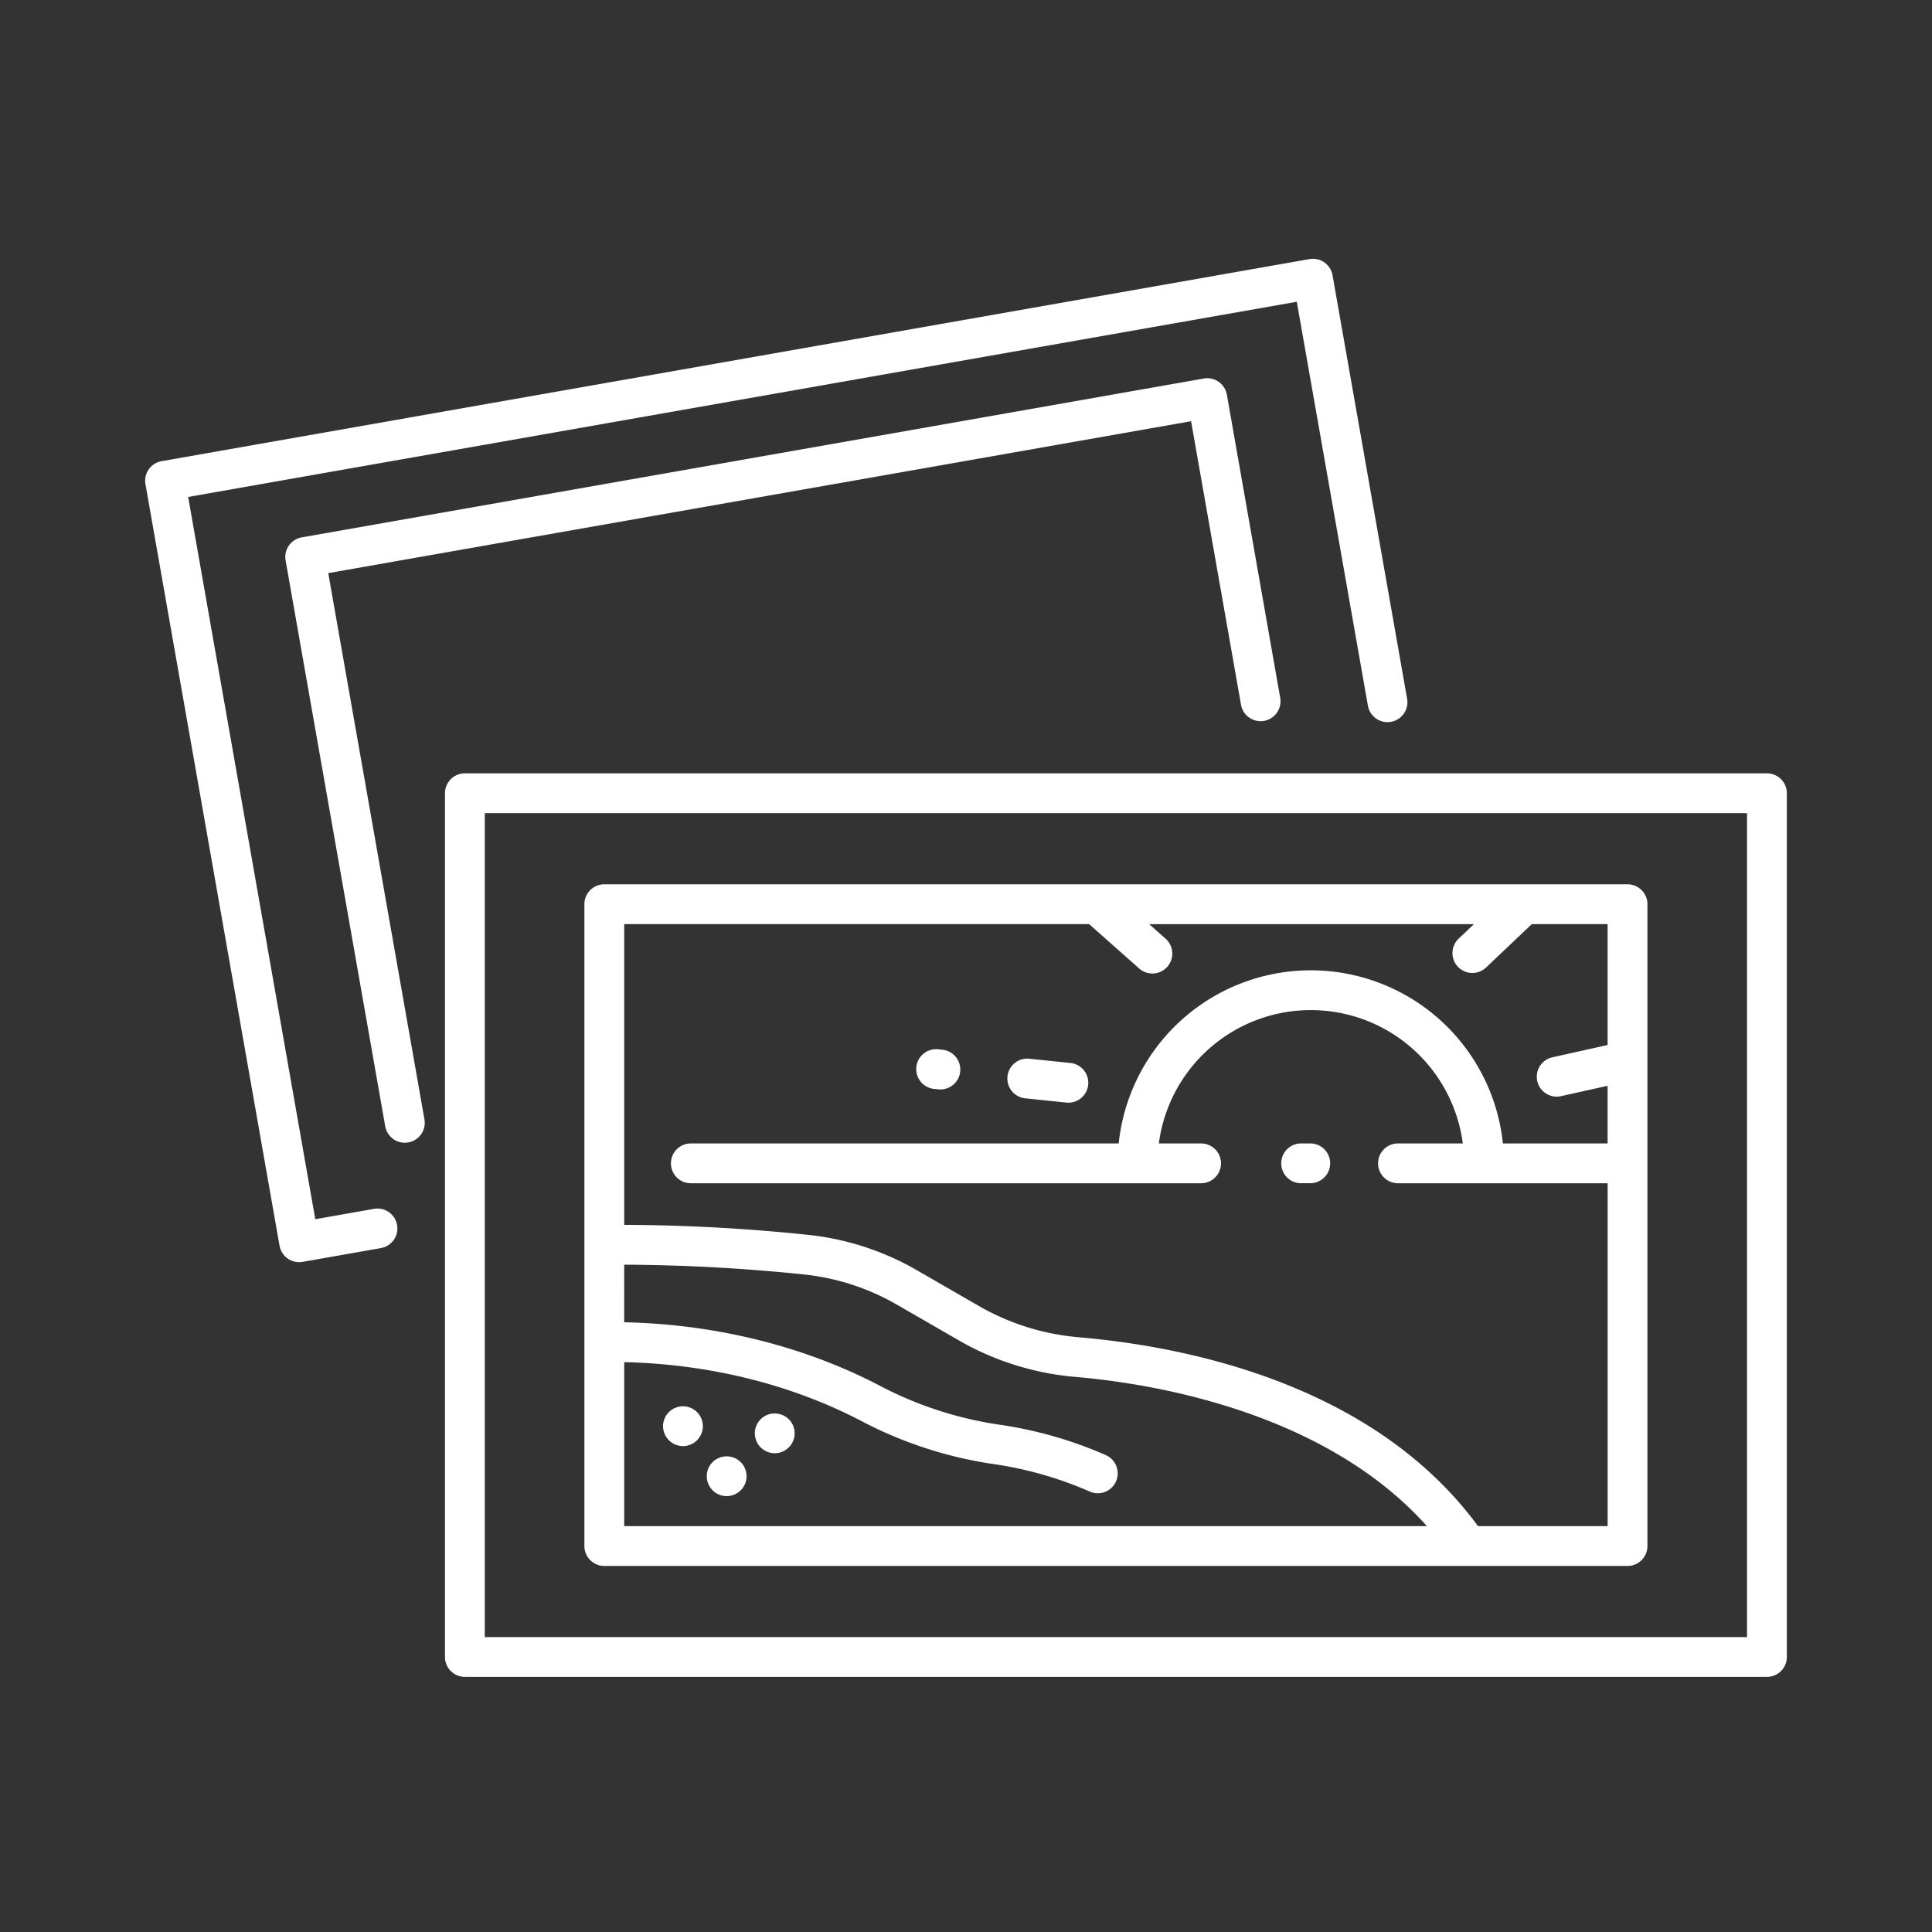
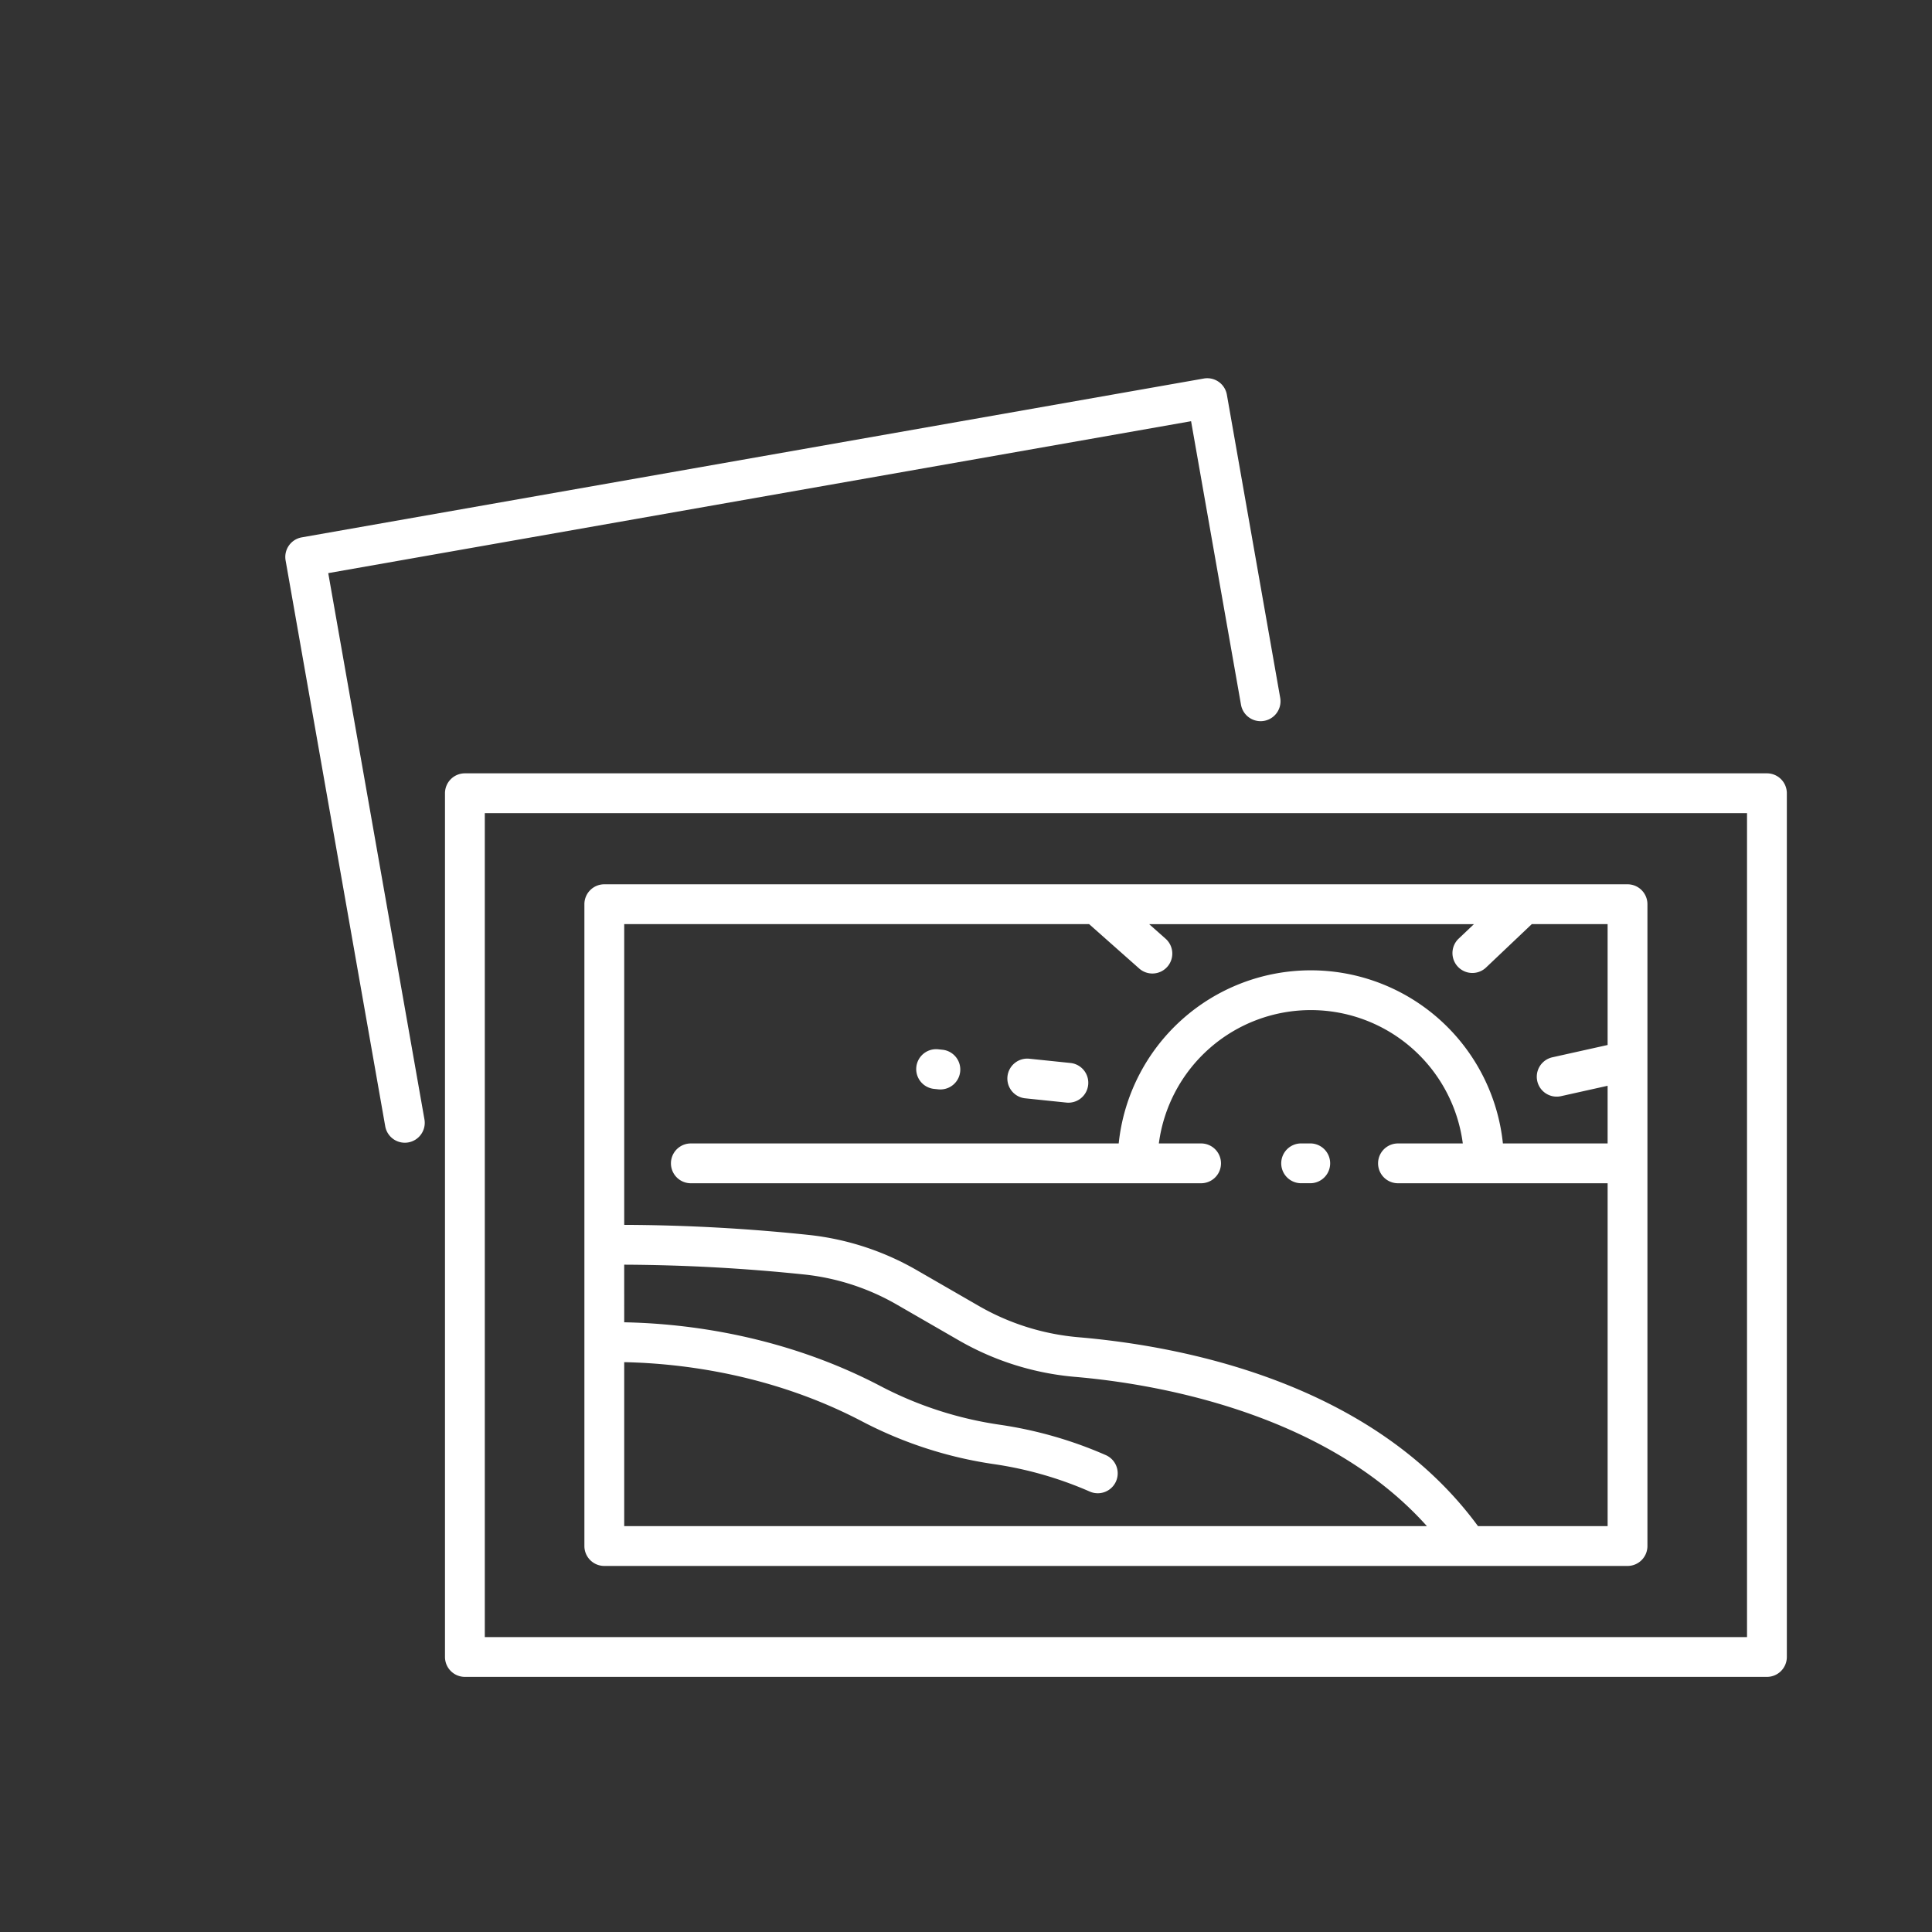
<svg xmlns="http://www.w3.org/2000/svg" width="500" height="500" viewBox="0 0 500 500">
  <rect x="0" y="0" width="500" height="500" fill="#333333" stroke="none" />
  <defs>
    <clipPath id="clip-Pinkshell-icon-beachphoto">
      <rect width="500" height="500" />
    </clipPath>
  </defs>
  <g id="Pinkshell-icon-beachphoto" clip-path="url(#clip-Pinkshell-icon-beachphoto)">
    <g id="Group_4109" data-name="Group 4109">
-       <path id="Path_14385" data-name="Path 14385" d="M64.291,273.4l-15.2,2.678L16.188,89.158,303.1,38.643l18.4,104.5a5.152,5.152,0,1,0,10.148-1.785L312.354,31.784a5.152,5.152,0,0,0-5.967-4.182L9.32,79.9A5.152,5.152,0,0,0,5.14,85.871l34.7,197.068A5.152,5.152,0,0,0,45.8,287.12l20.275-3.57A5.152,5.152,0,0,0,64.291,273.4Z" transform="translate(32.506 39.451)" fill="#fff" />
      <path id="Path_14386" data-name="Path 14386" d="M44.337,101.962l223.3-39.316,12.921,73.386a5.152,5.152,0,0,0,10.148-1.786L276.9,55.785A5.152,5.152,0,0,0,270.93,51.6L37.477,92.707A5.152,5.152,0,0,0,33.3,98.674L59.083,245.112a5.152,5.152,0,0,0,5.068,4.261,5.215,5.215,0,0,0,.9-.079,5.152,5.152,0,0,0,4.181-5.967Z" transform="translate(40.613 46.363)" fill="#fff" />
      <path id="Path_14387" data-name="Path 14387" d="M407.426,130.915H70.46a5.152,5.152,0,0,0-5.152,5.152V359.6a5.152,5.152,0,0,0,5.152,5.152H407.426a5.152,5.152,0,0,0,5.152-5.152V136.067A5.152,5.152,0,0,0,407.426,130.915Zm-5.152,223.538H75.612V141.219H402.274Z" transform="translate(49.854 69.223)" fill="#fff" />
      <path id="Path_14388" data-name="Path 14388" d="M238.382,215.582h2.647a5.152,5.152,0,0,0,0-10.3h-2.647a5.152,5.152,0,0,0,0,10.3Z" transform="translate(98.207 90.636)" fill="#fff" />
      <path id="Path_14389" data-name="Path 14389" d="M98.473,329.622H363.282a5.152,5.152,0,0,0,5.152-5.152V158.363a5.152,5.152,0,0,0-5.152-5.152H98.473a5.152,5.152,0,0,0-5.152,5.152V324.47A5.152,5.152,0,0,0,98.473,329.622Zm5.152-10.3V276.881c14.54.3,38.259,3.037,61.858,15.486a106.633,106.633,0,0,0,33.667,10.882,96.51,96.51,0,0,1,24.924,7.106,5.152,5.152,0,1,0,4.228-9.4,106.764,106.764,0,0,0-27.588-7.895,96.339,96.339,0,0,1-30.424-9.81c-25.509-13.457-51.094-16.4-66.666-16.684V251.654a468.424,468.424,0,0,1,47.09,2.593,60.861,60.861,0,0,1,23.569,7.8l16.121,9.3a72.721,72.721,0,0,0,29.971,9.349c19.2,1.641,64.2,8.667,90.98,38.615Zm120.32-155.8,12.916,11.446a5.152,5.152,0,1,0,6.835-7.71l-4.216-3.735h84.056l-4.062,3.854a5.152,5.152,0,0,0,7.091,7.47l11.946-11.334H358.13V194.8l-14.308,3.186a5.152,5.152,0,0,0,2.238,10.058l12.069-2.688v14.924h-27.1a49.984,49.984,0,0,0-99.43,0H120.727a5.152,5.152,0,0,0,0,10.3H253.064a5.152,5.152,0,0,0,0-10.3H241.988a39.669,39.669,0,0,1,78.665,0h-16.92a5.152,5.152,0,0,0,0,10.3h54.4v88.74H324.587c-27.211-37.093-76.2-46.563-103.328-48.882h0a62.359,62.359,0,0,1-25.7-8.011l-16.126-9.3A71.094,71.094,0,0,0,151.9,244.01a470.317,470.317,0,0,0-48.272-2.661V163.515Z" transform="translate(57.92 75.644)" fill="#fff" />
-       <path id="Path_14390" data-name="Path 14390" d="M117.139,258.97a4.851,4.851,0,0,0-.889-.477,4.936,4.936,0,0,0-.966-.3,5.273,5.273,0,0,0-2.009,0,4.937,4.937,0,0,0-.966.3,4.849,4.849,0,0,0-.889.477,4.523,4.523,0,0,0-.786.644,5.454,5.454,0,0,0-.644.773,5.9,5.9,0,0,0-.464.89,5.221,5.221,0,0,0-.3.966,5.307,5.307,0,0,0-.1,1,5.2,5.2,0,0,0,.1,1,4.884,4.884,0,0,0,.3.966,4.2,4.2,0,0,0,.477.89,4.687,4.687,0,0,0,.631.786,5.192,5.192,0,0,0,3.645,1.52,5.319,5.319,0,0,0,1-.1,5.874,5.874,0,0,0,.966-.3,5.778,5.778,0,0,0,.889-.475,5.361,5.361,0,0,0,.786-.644,5.152,5.152,0,0,0,0-7.277,4.522,4.522,0,0,0-.786-.645Z" transform="translate(62.472 105.847)" fill="#fff" />
-       <path id="Path_14391" data-name="Path 14391" d="M125.919,269.019a5.9,5.9,0,0,0-.889-.477,4.905,4.905,0,0,0-.966-.283,5.142,5.142,0,0,0-6.156,5.049,5.331,5.331,0,0,0,.1,1,4.937,4.937,0,0,0,.3.966,5.756,5.756,0,0,0,.464.887,6.348,6.348,0,0,0,.644.787,5.439,5.439,0,0,0,.786.631,5.01,5.01,0,0,0,.889.477,5.1,5.1,0,0,0,3.941,0,5.012,5.012,0,0,0,.889-.477,5.443,5.443,0,0,0,.786-.631,5.28,5.28,0,0,0,.631-.787,4.873,4.873,0,0,0,.477-.887,4.934,4.934,0,0,0,.3-.966,5.328,5.328,0,0,0,.1-1,5.235,5.235,0,0,0-1.507-3.645,6.334,6.334,0,0,0-.786-.644Z" transform="translate(65 108.742)" fill="#fff" />
-       <path id="Path_14392" data-name="Path 14392" d="M137.485,262.715a4.87,4.87,0,0,0-.477-.889,4.757,4.757,0,0,0-.644-.786,5.246,5.246,0,0,0-5.615-1.122,6.02,6.02,0,0,0-.889.478,5.36,5.36,0,0,0-.786.644,5.189,5.189,0,0,0-1.507,3.645,5.331,5.331,0,0,0,.1,1,5.539,5.539,0,0,0,.3.966,4.932,4.932,0,0,0,.477.889,5.165,5.165,0,0,0,.631.773,4.7,4.7,0,0,0,.786.644,5.016,5.016,0,0,0,.889.477,5.222,5.222,0,0,0,.966.3,5.322,5.322,0,0,0,1,.1,5.152,5.152,0,0,0,3.645-1.52,6.208,6.208,0,0,0,.644-.773,5.9,5.9,0,0,0,.477-.889,5.475,5.475,0,0,0,.283-.966,4.444,4.444,0,0,0,.1-1,4.549,4.549,0,0,0-.1-1.017A5.052,5.052,0,0,0,137.485,262.715Z" transform="translate(67.781 106.262)" fill="#fff" />
      <path id="Path_14393" data-name="Path 14393" d="M182.964,198.518l10.617,1.1a5.348,5.348,0,0,0,.536.027,5.152,5.152,0,0,0,.523-10.275l-10.615-1.1a5.152,5.152,0,1,0-1.06,10.249Z" transform="translate(82.402 85.73)" fill="#fff" />
      <path id="Path_14394" data-name="Path 14394" d="M164.666,196.626l1.052.109c.182.018.361.027.538.027a5.152,5.152,0,0,0,.527-10.275l-1.052-.109a5.152,5.152,0,1,0-1.065,10.248Z" transform="translate(77.134 85.186)" fill="#fff" />
    </g>
  </g>
</svg>